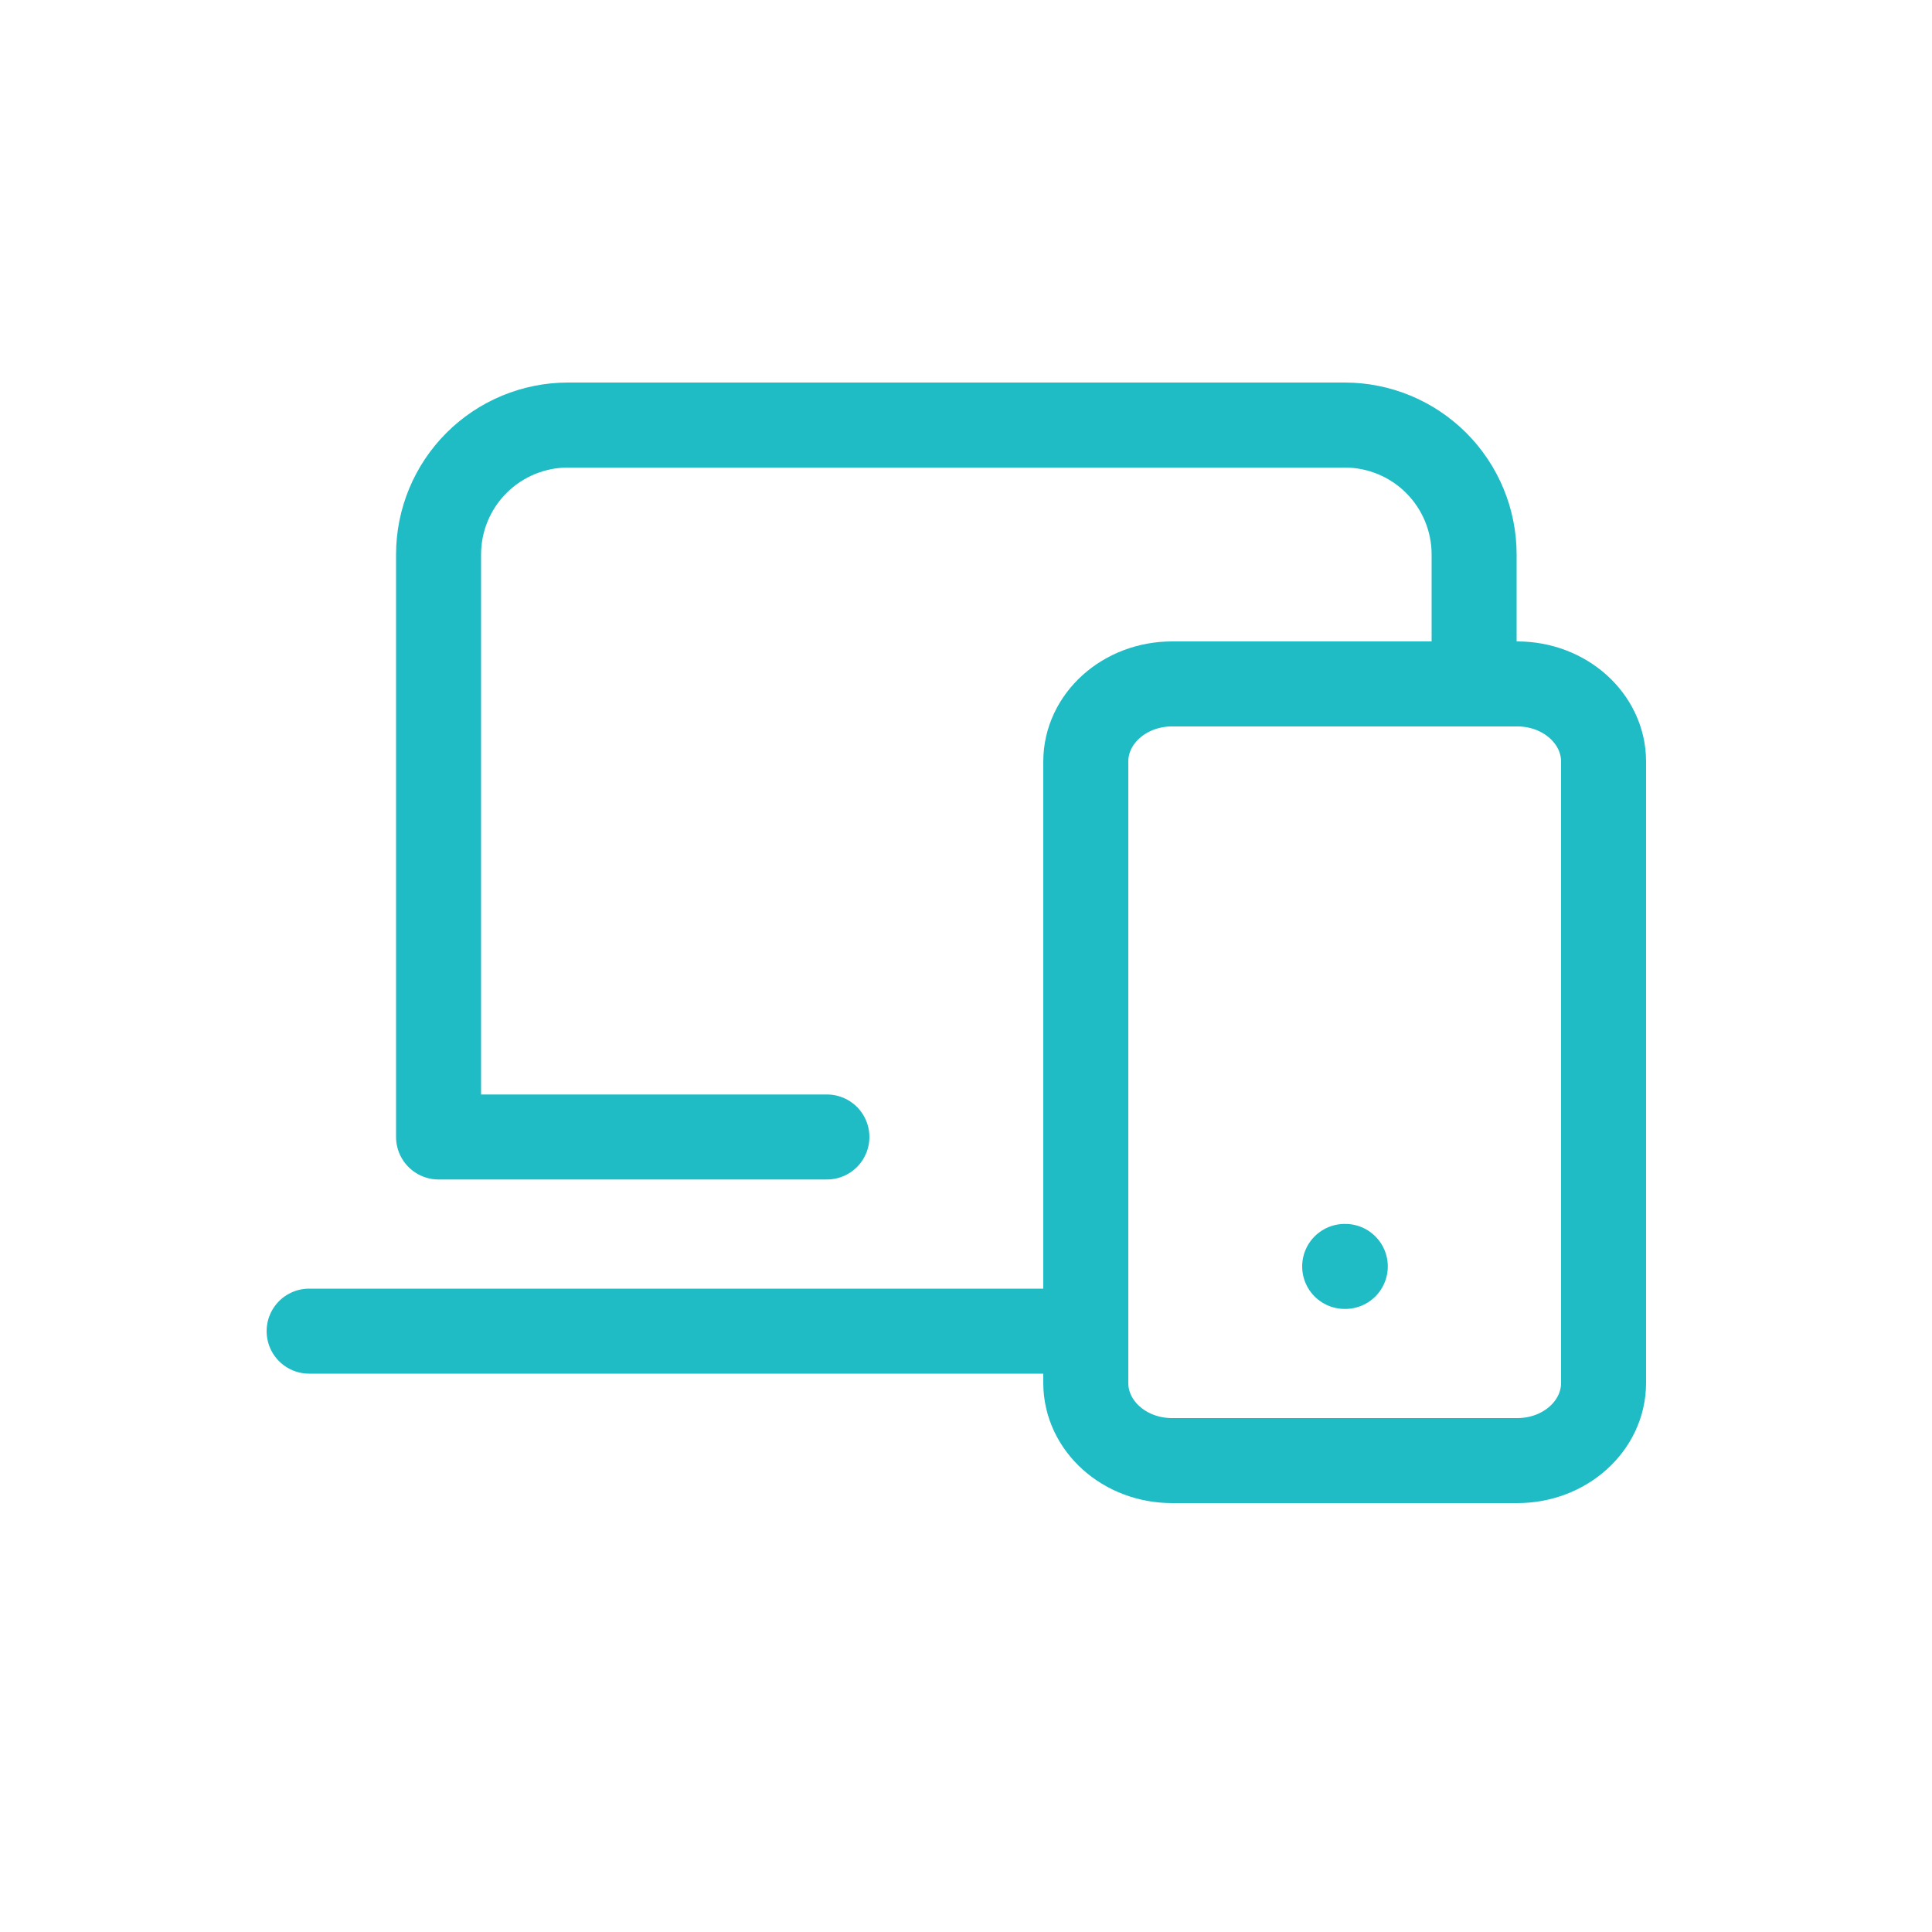
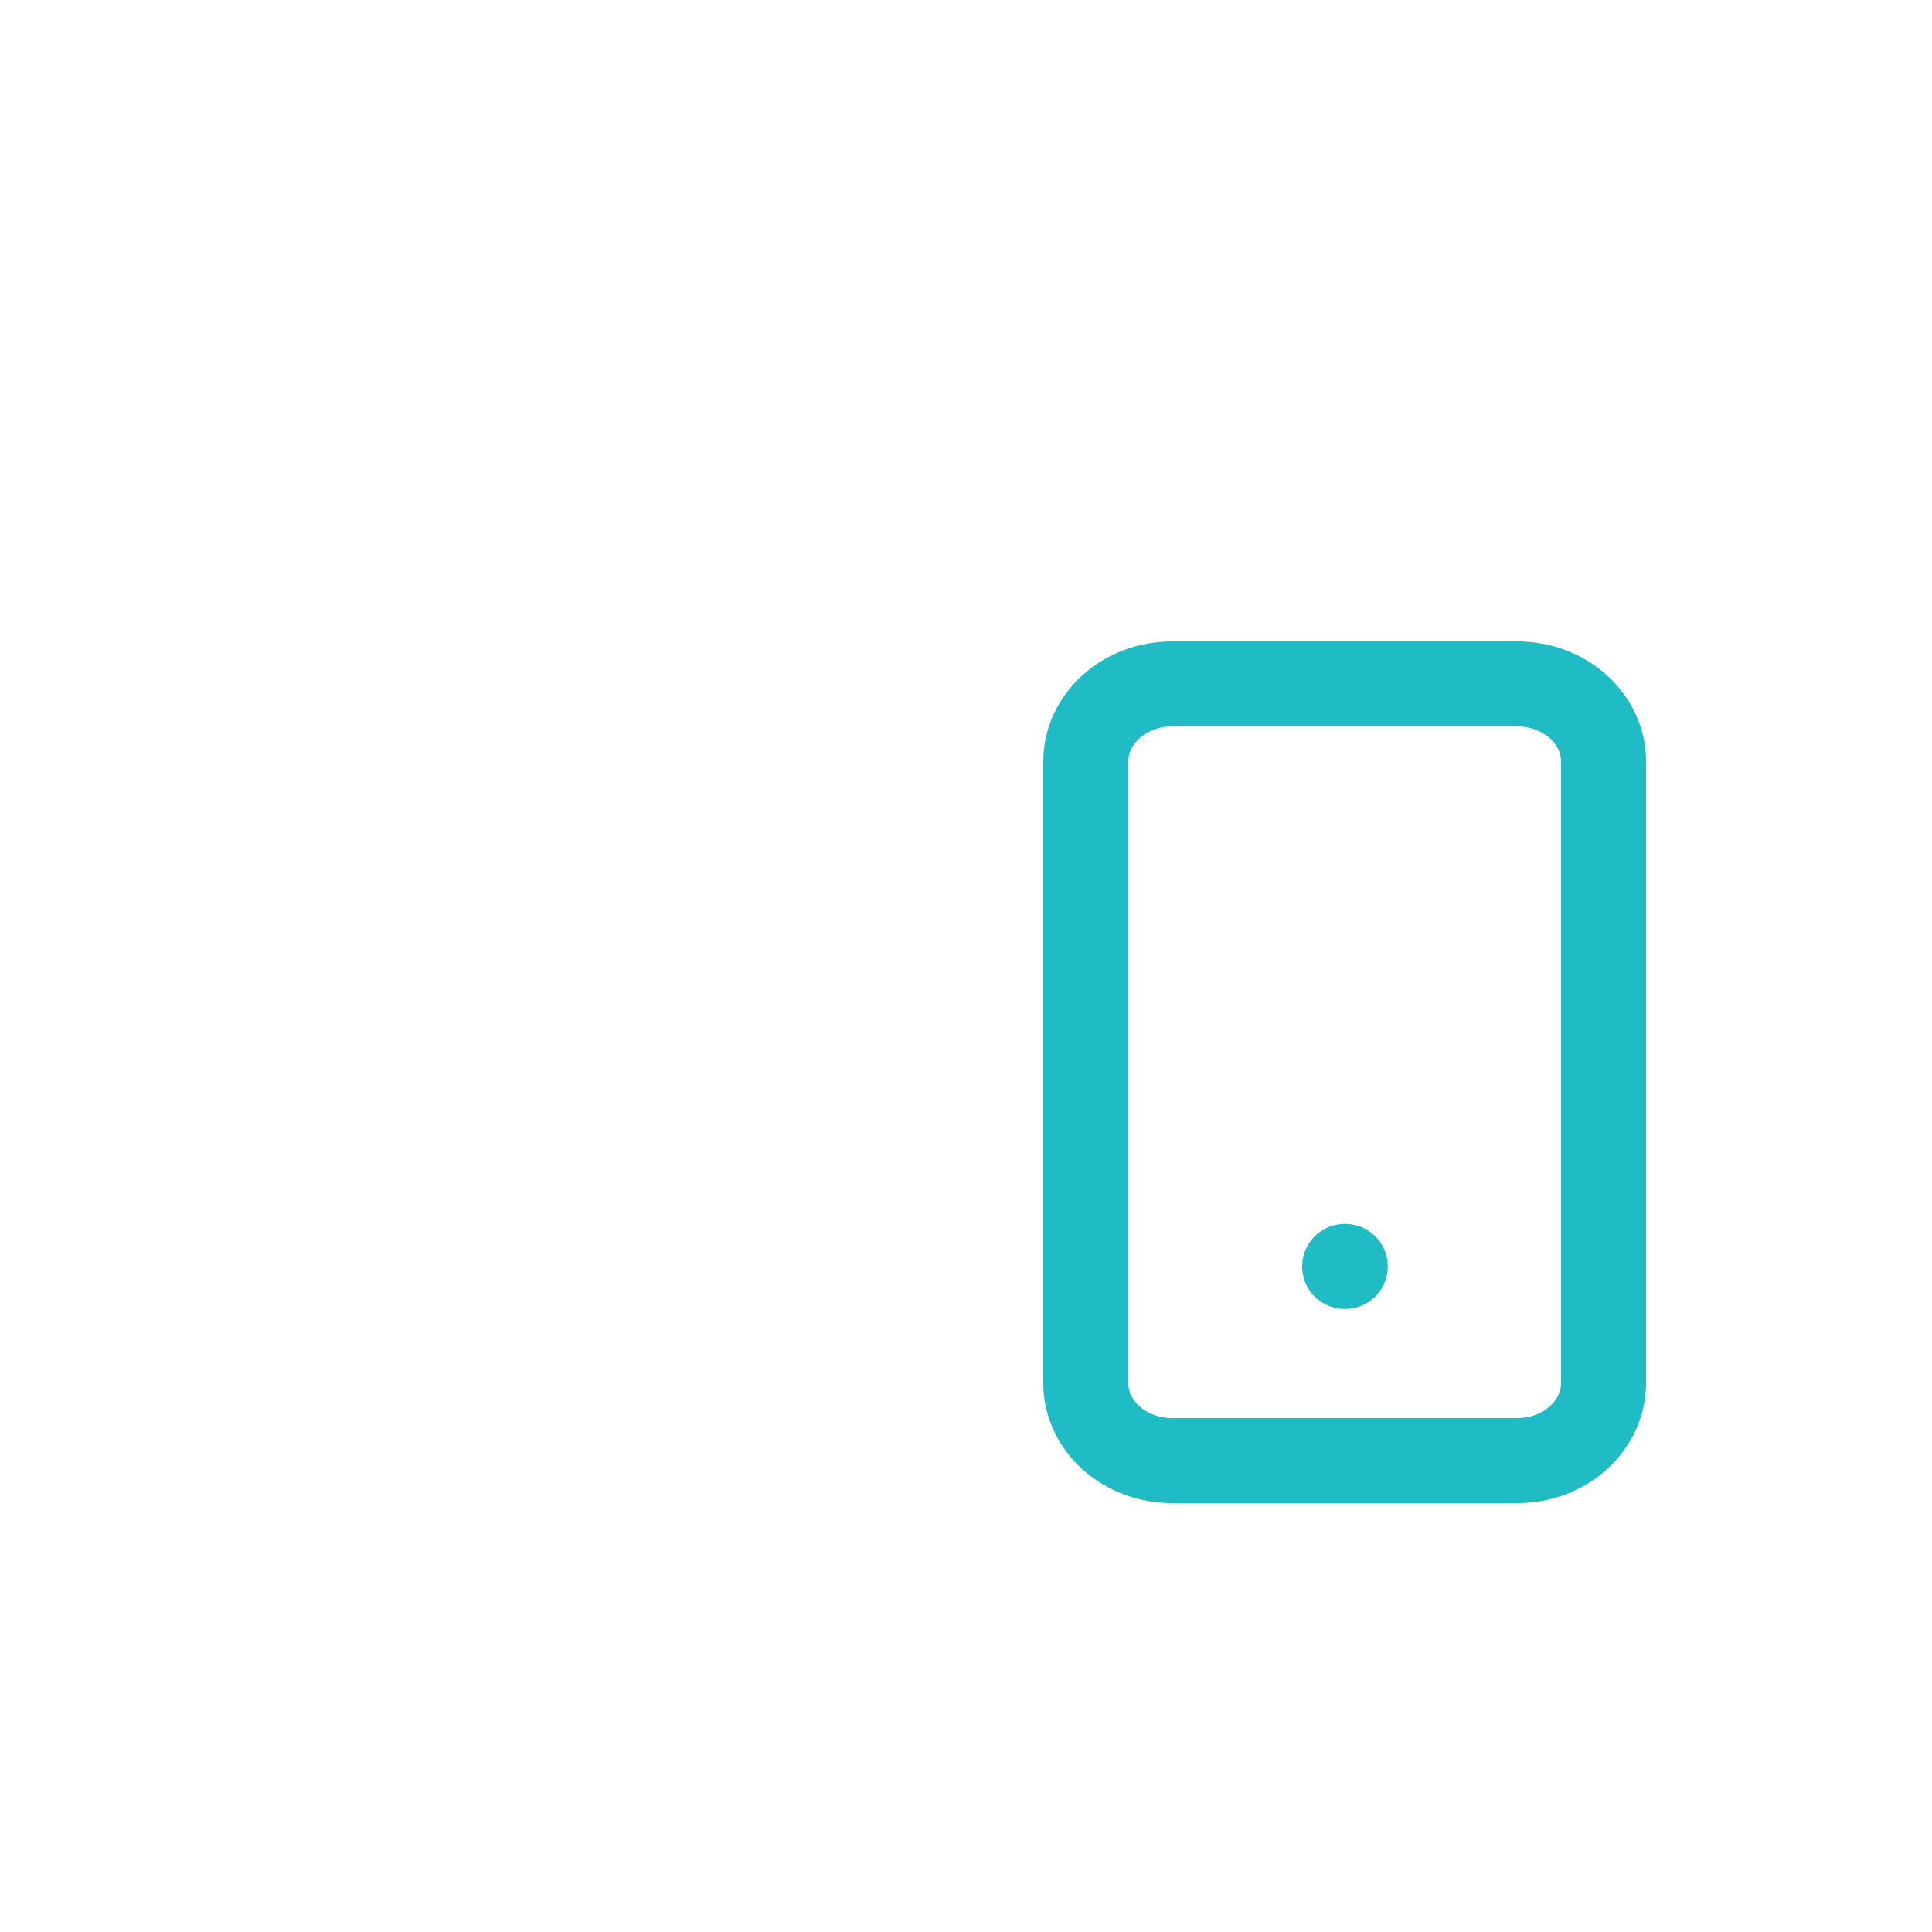
<svg xmlns="http://www.w3.org/2000/svg" width="50" height="50" viewBox="0 0 50 50" fill="none">
-   <path d="M21.4 29.425H11.35V14.35C11.35 13.461 11.703 12.609 12.331 11.981C12.959 11.353 13.812 11 14.7 11H34.8C35.688 11 36.541 11.353 37.169 11.981C37.797 12.609 38.15 13.461 38.15 14.35V17.7M8 34.45H28.1" stroke="#20BCC6" stroke-width="2.2" stroke-linecap="round" stroke-linejoin="round" />
  <path d="M34.8 32.775H34.816M28.1 19.71C28.1 18.6 29.1 17.7 30.332 17.7H39.267C40.5 17.7 41.5 18.6 41.5 19.71V35.79C41.5 36.901 40.5 37.8 39.267 37.8H30.332C29.1 37.8 28.1 36.901 28.1 35.79V19.71Z" stroke="#20BCC6" stroke-width="2.2" stroke-linecap="round" stroke-linejoin="round" />
</svg>